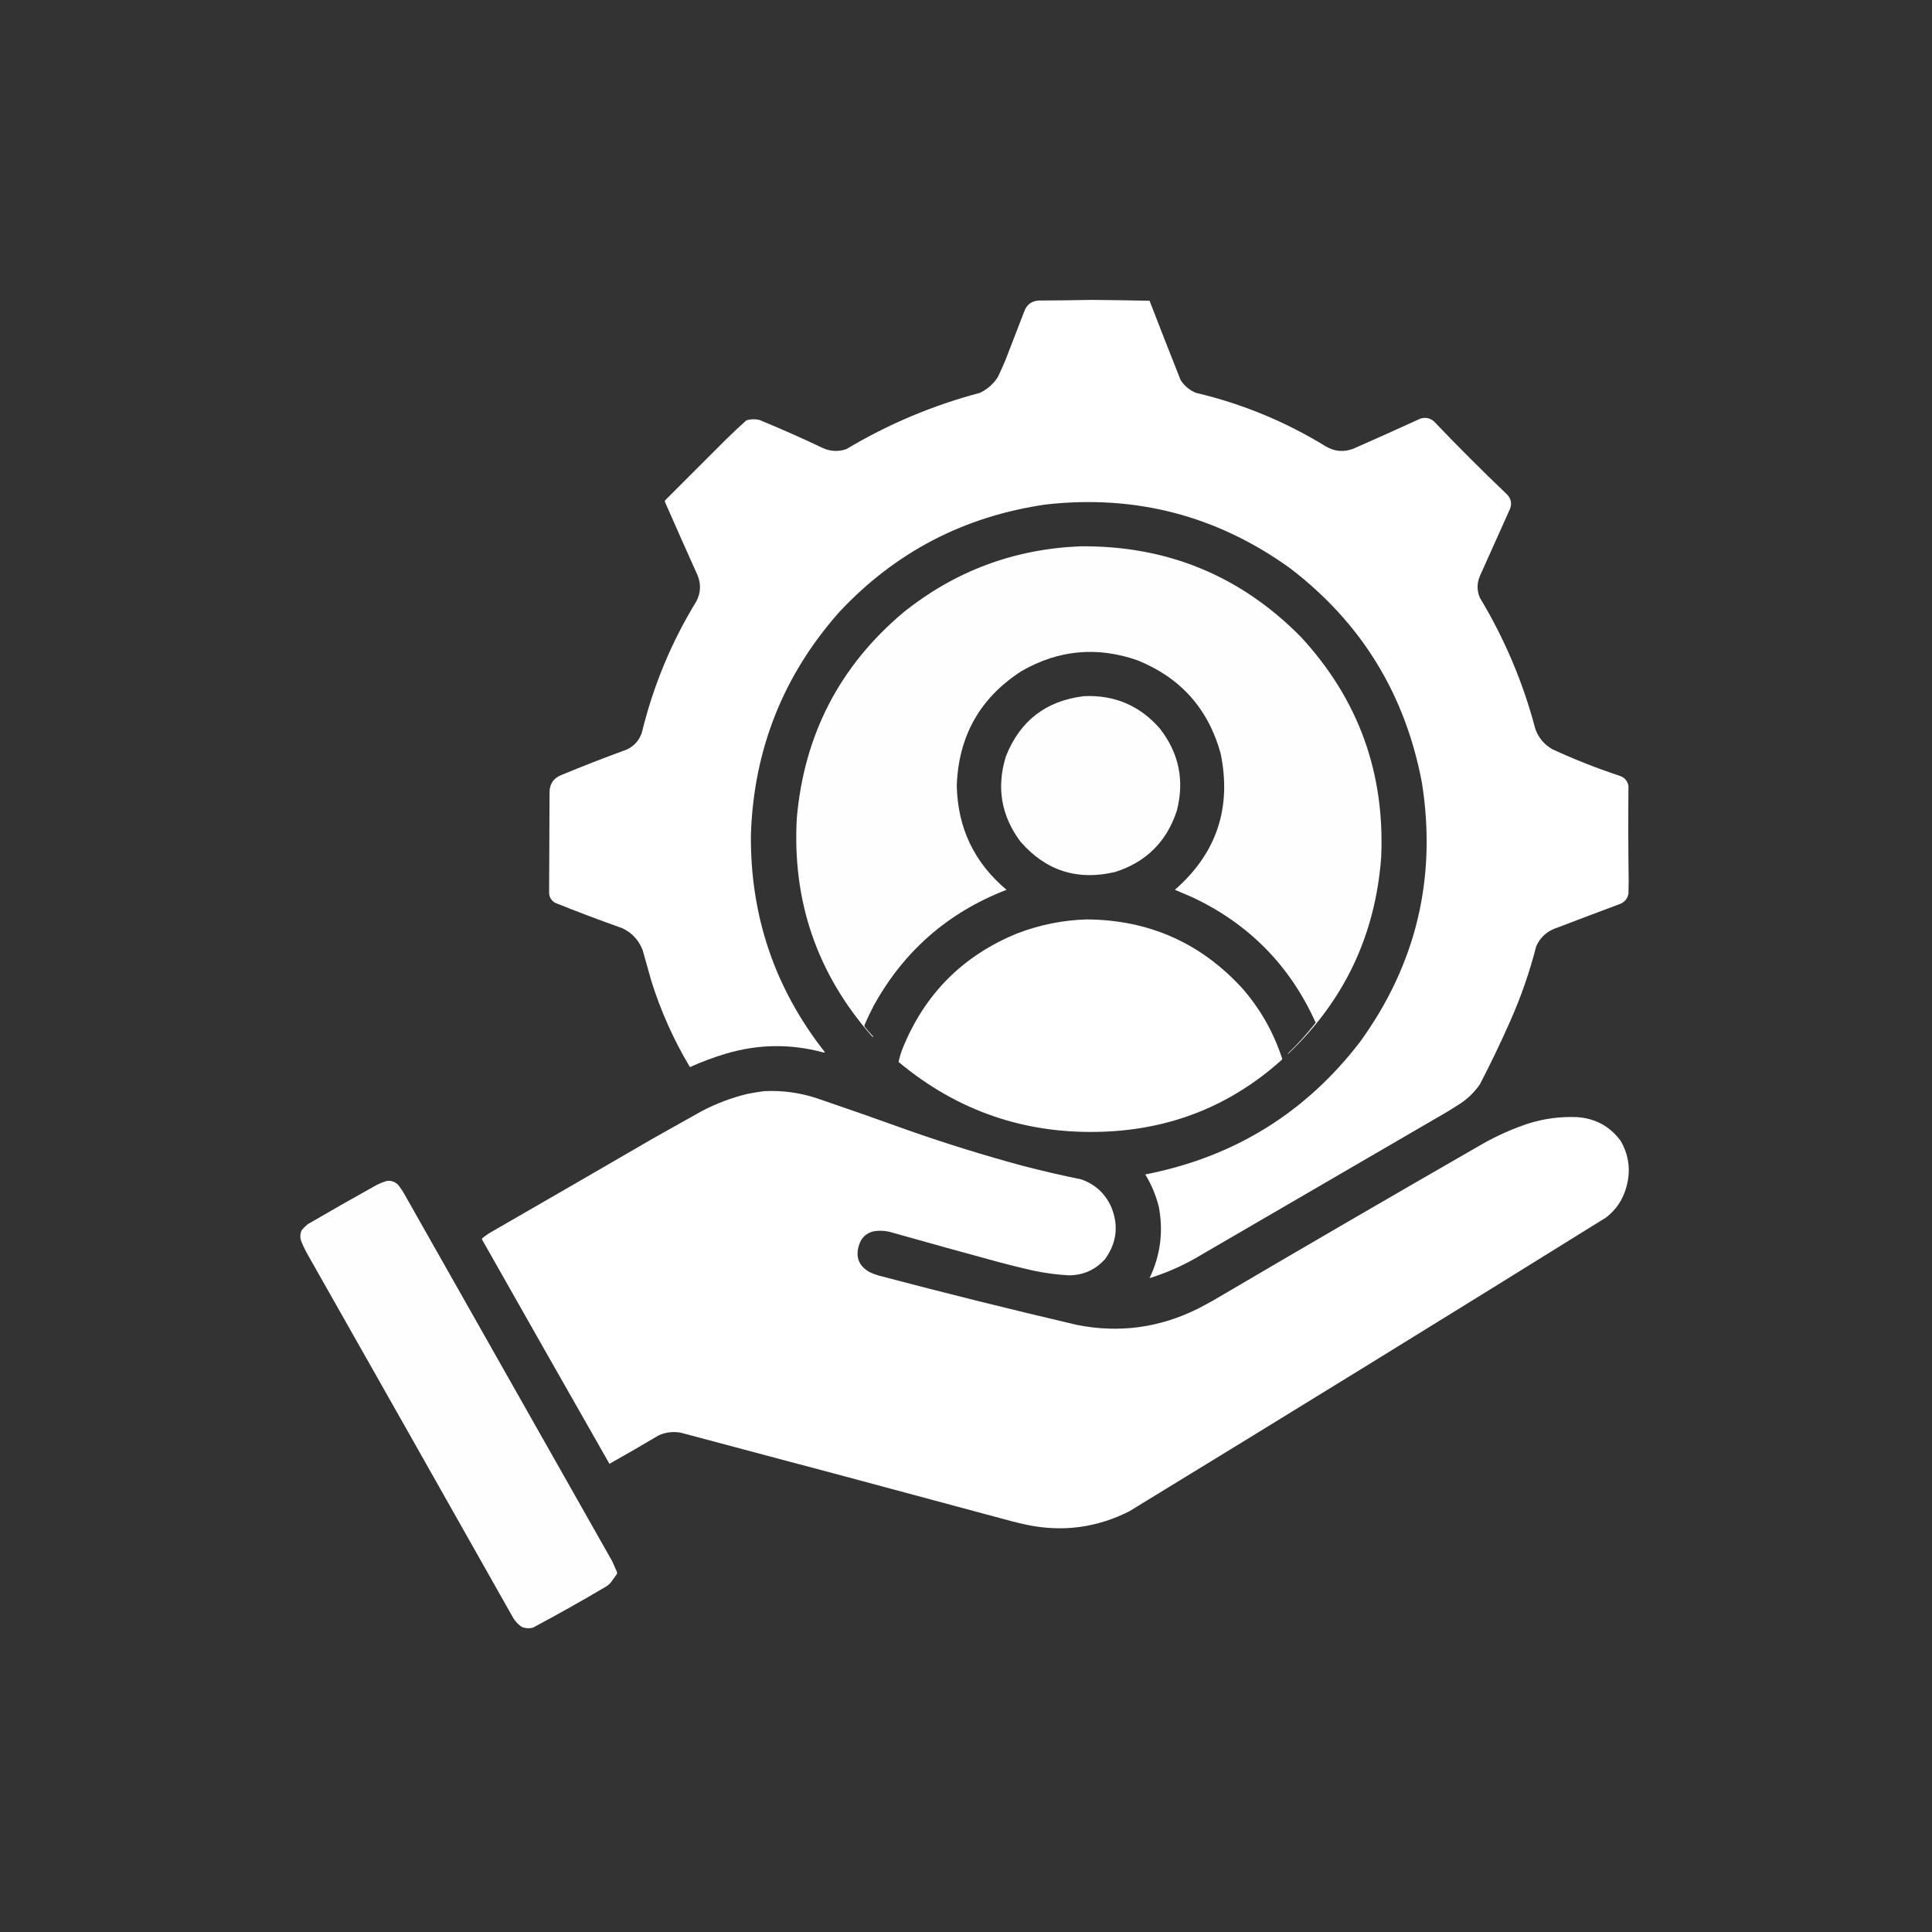
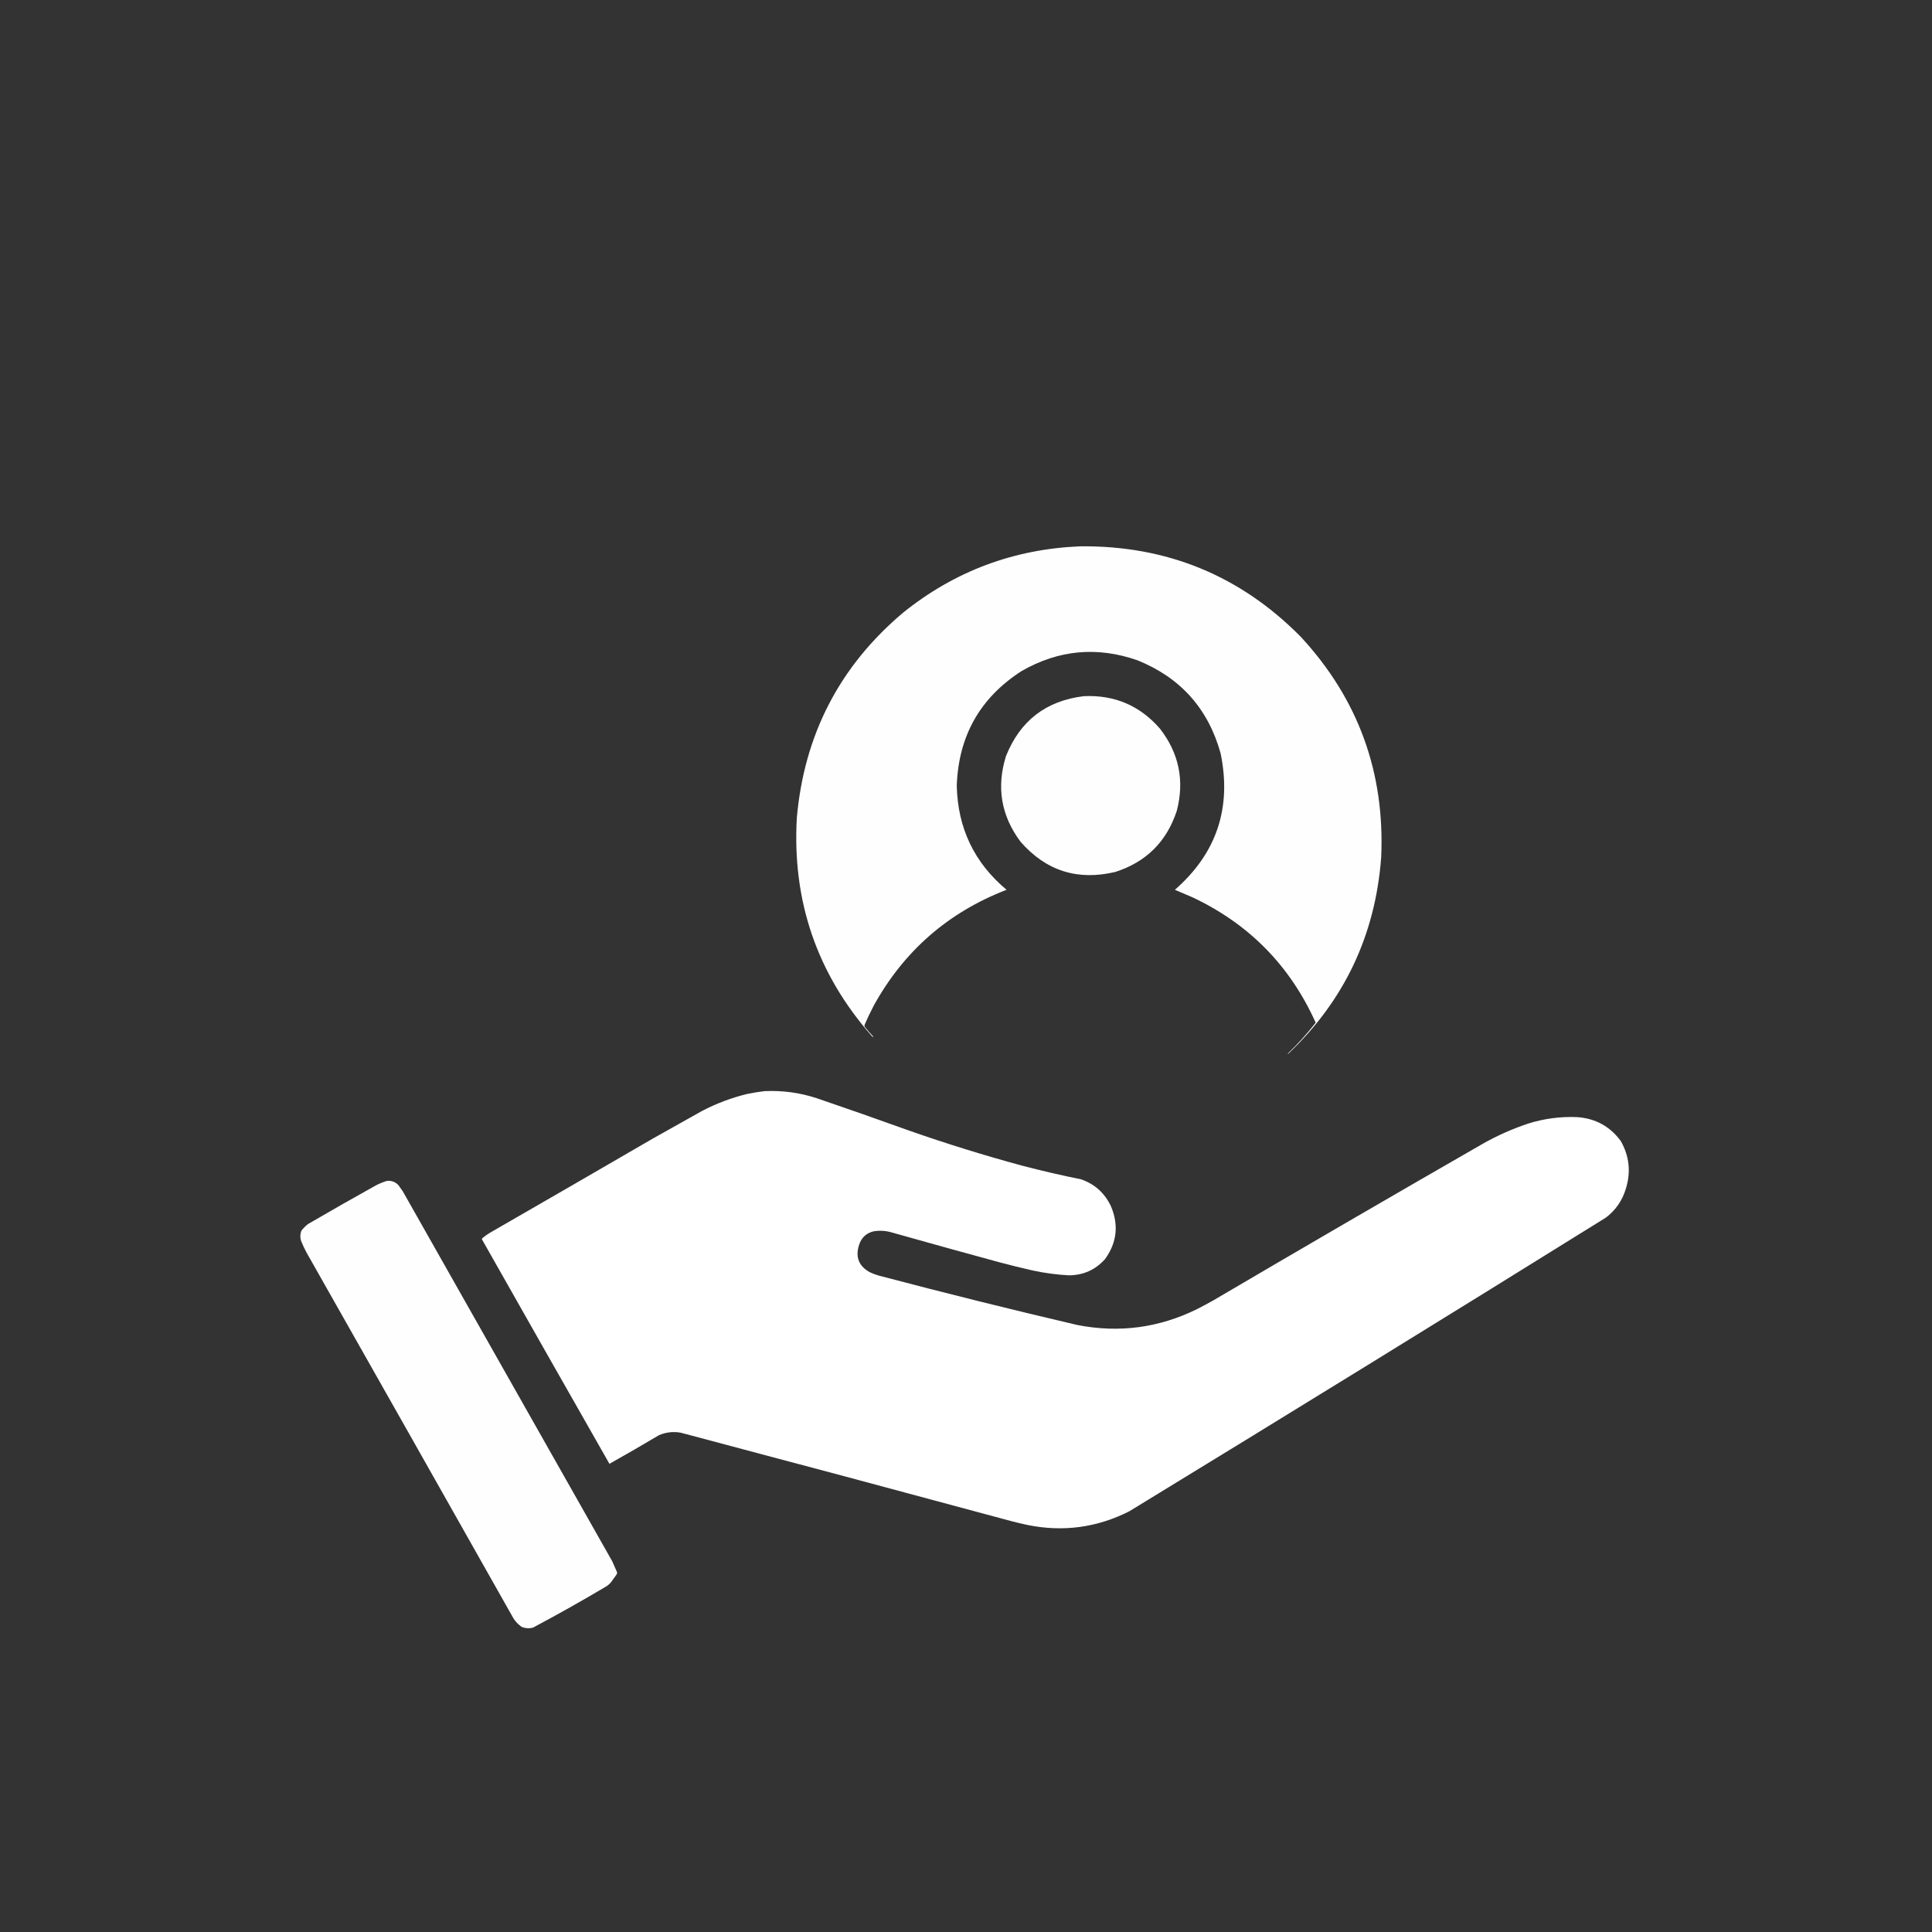
<svg xmlns="http://www.w3.org/2000/svg" version="1.1" width="4500px" height="4500px" style="shape-rendering:geometricPrecision; text-rendering:geometricPrecision; image-rendering:optimizeQuality; fill-rule:evenodd; clip-rule:evenodd">
  <rect width="100%" height="100%" fill="#333333" stroke="none" />
  <g>
-     <path style="opacity:0.997" fill="#fefffe" d="M 2542.5,698.5 C 2587.5,698.933 2632.5,699.6 2677.5,700.5C 2701.37,762.285 2725.54,823.952 2750,885.5C 2758.76,898.923 2770.6,908.757 2785.5,915C 2893.39,940.46 2994.39,982.126 3088.5,1040C 3109.04,1051.93 3130.37,1053.6 3152.5,1045C 3204.67,1022.05 3256.67,998.721 3308.5,975C 3319.97,971.502 3330.3,973.502 3339.5,981C 3395,1039.17 3451.83,1096 3510,1151.5C 3519.59,1161.29 3521.93,1172.62 3517,1185.5C 3493.67,1237.5 3470.33,1289.5 3447,1341.5C 3439.75,1358.52 3439.75,1375.52 3447,1392.5C 3504.51,1487.88 3547.51,1589.54 3576,1697.5C 3583.29,1718.13 3596.46,1733.97 3615.5,1745C 3666.64,1768.61 3718.98,1789.27 3772.5,1807C 3783.98,1810.81 3790.81,1818.64 3793,1830.5C 3792.33,1904.33 3792.49,1978.17 3793.5,2052C 3793.33,2061.83 3793.17,2071.67 3793,2081.5C 3790.98,2092.53 3784.81,2100.36 3774.5,2105C 3722.42,2124.47 3670.42,2144.14 3618.5,2164C 3599.64,2172.19 3586.14,2185.69 3578,2204.5C 3562.8,2263.88 3542.8,2321.55 3518,2377.5C 3495.92,2427.66 3472.25,2476.99 3447,2525.5C 3435.17,2542.67 3420.67,2557.17 3403.5,2569C 3393.5,2575.33 3383.5,2581.67 3373.5,2588C 3181.5,2699.67 2989.5,2811.33 2797.5,2923C 2759.64,2945.93 2719.64,2963.93 2677.5,2977C 2703,2923.85 2710.16,2868.35 2699,2810.5C 2692.34,2783.86 2681.84,2758.86 2667.5,2735.5C 2873.99,2695.24 3040.83,2592.24 3168,2426.5C 3298.76,2245.76 3346.76,2044.76 3312,1823.5C 3273.18,1617.21 3171.01,1450.71 3005.5,1324C 2835.42,1201.34 2645.75,1151.67 2436.5,1175C 2245.5,1202.4 2084.67,1286.24 1954,1426.5C 1824.02,1573.6 1755.68,1745.93 1749,1943.5C 1747.2,2133.43 1804.7,2302.6 1921.5,2451C 1919.83,2451.67 1918.17,2451.67 1916.5,2451C 1841.25,2430.89 1766.25,2431.89 1691.5,2454C 1662.55,2462.54 1634.39,2473.04 1607,2485.5C 1569.09,2422.13 1539.09,2355.13 1517,2284.5C 1510.49,2260.79 1503.82,2237.12 1497,2213.5C 1488.1,2189.93 1472.27,2172.77 1449.5,2162C 1397.06,2143.44 1345.06,2123.78 1293.5,2103C 1284.67,2098.15 1279.83,2090.65 1279,2080.5C 1279.21,2001.84 1279.55,1923.17 1280,1844.5C 1280.37,1826.26 1288.87,1813.43 1305.5,1806C 1356.39,1784.89 1407.72,1764.89 1459.5,1746C 1476.94,1737.89 1488.77,1724.72 1495,1706.5C 1521.41,1597.71 1563.74,1495.71 1622,1400.5C 1632.13,1380.99 1633.13,1360.99 1625,1340.5C 1599.39,1283.62 1574.06,1226.62 1549,1169.5C 1548.33,1168.17 1548.33,1166.83 1549,1165.5C 1595.83,1118.67 1642.67,1071.83 1689.5,1025C 1705.53,1009.3 1721.86,993.967 1738.5,979C 1748.4,976.11 1758.4,975.777 1768.5,978C 1818.76,998.627 1868.42,1020.63 1917.5,1044C 1935.26,1051.7 1953.26,1052.36 1971.5,1046C 2068.89,987.817 2172.56,944.15 2282.5,915C 2299.8,906.696 2313.63,894.529 2324,878.5C 2330.39,865.334 2336.39,852.001 2342,838.5C 2356.67,800.5 2371.33,762.5 2386,724.5C 2392.03,709.089 2403.2,700.922 2419.5,700C 2460.67,699.833 2501.67,699.333 2542.5,698.5 Z" />
-   </g>
+     </g>
  <g>
    <path style="opacity:0.996" fill="#fefffe" d="M 2515.5,1272.5 C 2717.48,1270.29 2888.98,1340.62 3030,1483.5C 3163.68,1628.15 3226.01,1799.48 3217,1997.5C 3203.31,2178.19 3131.14,2330.52 3000.5,2454.5C 3000.17,2454.33 2999.83,2454.17 2999.5,2454C 3023.03,2431.48 3044.7,2407.48 3064.5,2382C 3004.85,2249.35 2909.19,2152.02 2777.5,2090C 2763.8,2084.15 2750.14,2078.32 2736.5,2072.5C 2833.76,1987.56 2869.26,1881.56 2843,1754.5C 2814.04,1650.54 2749.54,1578.38 2649.5,1538C 2555.62,1505.21 2465.62,1513.55 2379.5,1563C 2282.83,1625.18 2232.5,1714.18 2228.5,1830C 2230.62,1928.72 2269.28,2009.55 2344.5,2072.5C 2208.55,2124.95 2105.38,2214.95 2035,2342.5C 2027.45,2356.92 2020.45,2371.59 2014,2386.5C 2013.33,2388.17 2013.33,2389.83 2014,2391.5C 2020.48,2399.61 2027.31,2407.45 2034.5,2415C 2032.61,2415.16 2031.11,2414.33 2030,2412.5C 1902.8,2267.6 1844.8,2098.26 1856,1904.5C 1873.28,1710.76 1955.78,1551.59 2103.5,1427C 2223.53,1330.48 2360.86,1278.98 2515.5,1272.5 Z" />
  </g>
  <g>
    <path style="opacity:0.995" fill="#fefffe" d="M 2524.5,1621.5 C 2596.18,1618.27 2655.35,1643.61 2702,1697.5C 2746.22,1754.61 2759.22,1818.28 2741,1888.5C 2717.41,1960.43 2669.57,2007.93 2597.5,2031C 2509.58,2051.8 2436.08,2028.3 2377,1960.5C 2331.88,1900.12 2320.55,1833.79 2343,1761.5C 2375.78,1678.89 2436.28,1632.22 2524.5,1621.5 Z" />
  </g>
  <g>
-     <path style="opacity:0.997" fill="#fefffe" d="M 2531.5,2141.5 C 2676.17,2142.61 2797,2196.27 2894,2302.5C 2935.46,2350.06 2966.13,2404.06 2986,2464.5C 2986.78,2465.94 2986.61,2467.28 2985.5,2468.5C 2867.69,2574.42 2729.02,2630.25 2569.5,2636C 2389.34,2642.51 2230.51,2588.34 2093,2473.5C 2095.29,2462.28 2098.63,2451.28 2103,2440.5C 2154.5,2314.33 2243.33,2225.5 2369.5,2174C 2421.8,2153.97 2475.8,2143.14 2531.5,2141.5 Z" />
-   </g>
+     </g>
  <g>
    <path style="opacity:0.997" fill="#fefffe" d="M 1780.5,2541.5 C 1822.17,2539.5 1862.84,2545 1902.5,2558C 1974.05,2582.4 2045.38,2607.4 2116.5,2633C 2203.52,2663.56 2291.52,2690.89 2380.5,2715C 2426.21,2726.93 2472.21,2737.59 2518.5,2747C 2550.55,2758.38 2573.72,2779.55 2588,2810.5C 2605.99,2853.87 2601.33,2894.53 2574,2932.5C 2551.71,2957.5 2523.71,2970.16 2490,2970.5C 2461.19,2969 2432.69,2965.17 2404.5,2959C 2378.72,2953.14 2353.05,2946.8 2327.5,2940C 2244.38,2917.41 2161.38,2894.41 2078.5,2871C 2064.06,2866.53 2049.39,2865.53 2034.5,2868C 2017.53,2872.3 2006.36,2882.8 2001,2899.5C 1991.88,2927.51 2000.05,2948.67 2025.5,2963C 2032.27,2966.26 2039.27,2968.92 2046.5,2971C 2199.95,3011.53 2353.95,3049.86 2508.5,3086C 2606.01,3105.31 2699.35,3092.98 2788.5,3049C 2801.66,3042.25 2814.66,3035.25 2827.5,3028C 3036.18,2905.32 3245.51,2783.66 3455.5,2663C 3488.72,2644.39 3523.39,2629.05 3559.5,2617C 3596.63,2605.36 3634.63,2600.36 3673.5,2602C 3716.07,2605.03 3749.91,2623.53 3775,2657.5C 3795.01,2692.66 3799.01,2729.66 3787,2768.5C 3778.79,2796.11 3763.29,2818.61 3740.5,2836C 3371.5,3065.5 3001.5,3293.5 2630.5,3520C 2555.28,3558.11 2476.28,3568.78 2393.5,3552C 2380.76,3549.32 2368.09,3546.32 2355.5,3543C 2099,3473.71 1842.33,3405.04 1585.5,3337C 1567.89,3333.85 1550.89,3335.85 1534.5,3343C 1496.49,3365.67 1458.16,3387.84 1419.5,3409.5C 1320.43,3235.7 1221.6,3061.7 1123,2887.5C 1122.33,2886.5 1122.33,2885.5 1123,2884.5C 1129.39,2879.05 1136.23,2874.22 1143.5,2870C 1269.33,2797.59 1395,2724.92 1520.5,2652C 1558.5,2630.67 1596.5,2609.33 1634.5,2588C 1668.19,2570.33 1703.52,2556.99 1740.5,2548C 1753.89,2545.27 1767.22,2543.1 1780.5,2541.5 Z" />
  </g>
  <g>
    <path style="opacity:0.995" fill="#fefffe" d="M 901.5,2750.5 C 912,2749.5 920.833,2752.84 928,2760.5C 931.333,2765.17 934.667,2769.83 938,2774.5C 1100.67,3061.83 1263.33,3349.17 1426,3636.5C 1429.67,3644.83 1433.33,3653.17 1437,3661.5C 1437.63,3663.64 1437.3,3665.64 1436,3667.5C 1431.67,3673.5 1427.33,3679.5 1423,3685.5C 1419.42,3689.75 1415.25,3693.25 1410.5,3696C 1354.94,3728.95 1298.61,3760.61 1241.5,3791C 1232.23,3793.47 1223.23,3792.8 1214.5,3789C 1204.81,3781.98 1197.31,3773.15 1192,3762.5C 1032.92,3480.67 873.587,3199 714,2917.5C 709.12,2908.41 704.786,2899.07 701,2889.5C 698.779,2881.71 699.112,2874.05 702,2866.5C 706.5,2860.67 711.667,2855.5 717.5,2851C 769.841,2820.49 822.508,2790.49 875.5,2761C 883.934,2756.59 892.601,2753.09 901.5,2750.5 Z" />
  </g>
</svg>